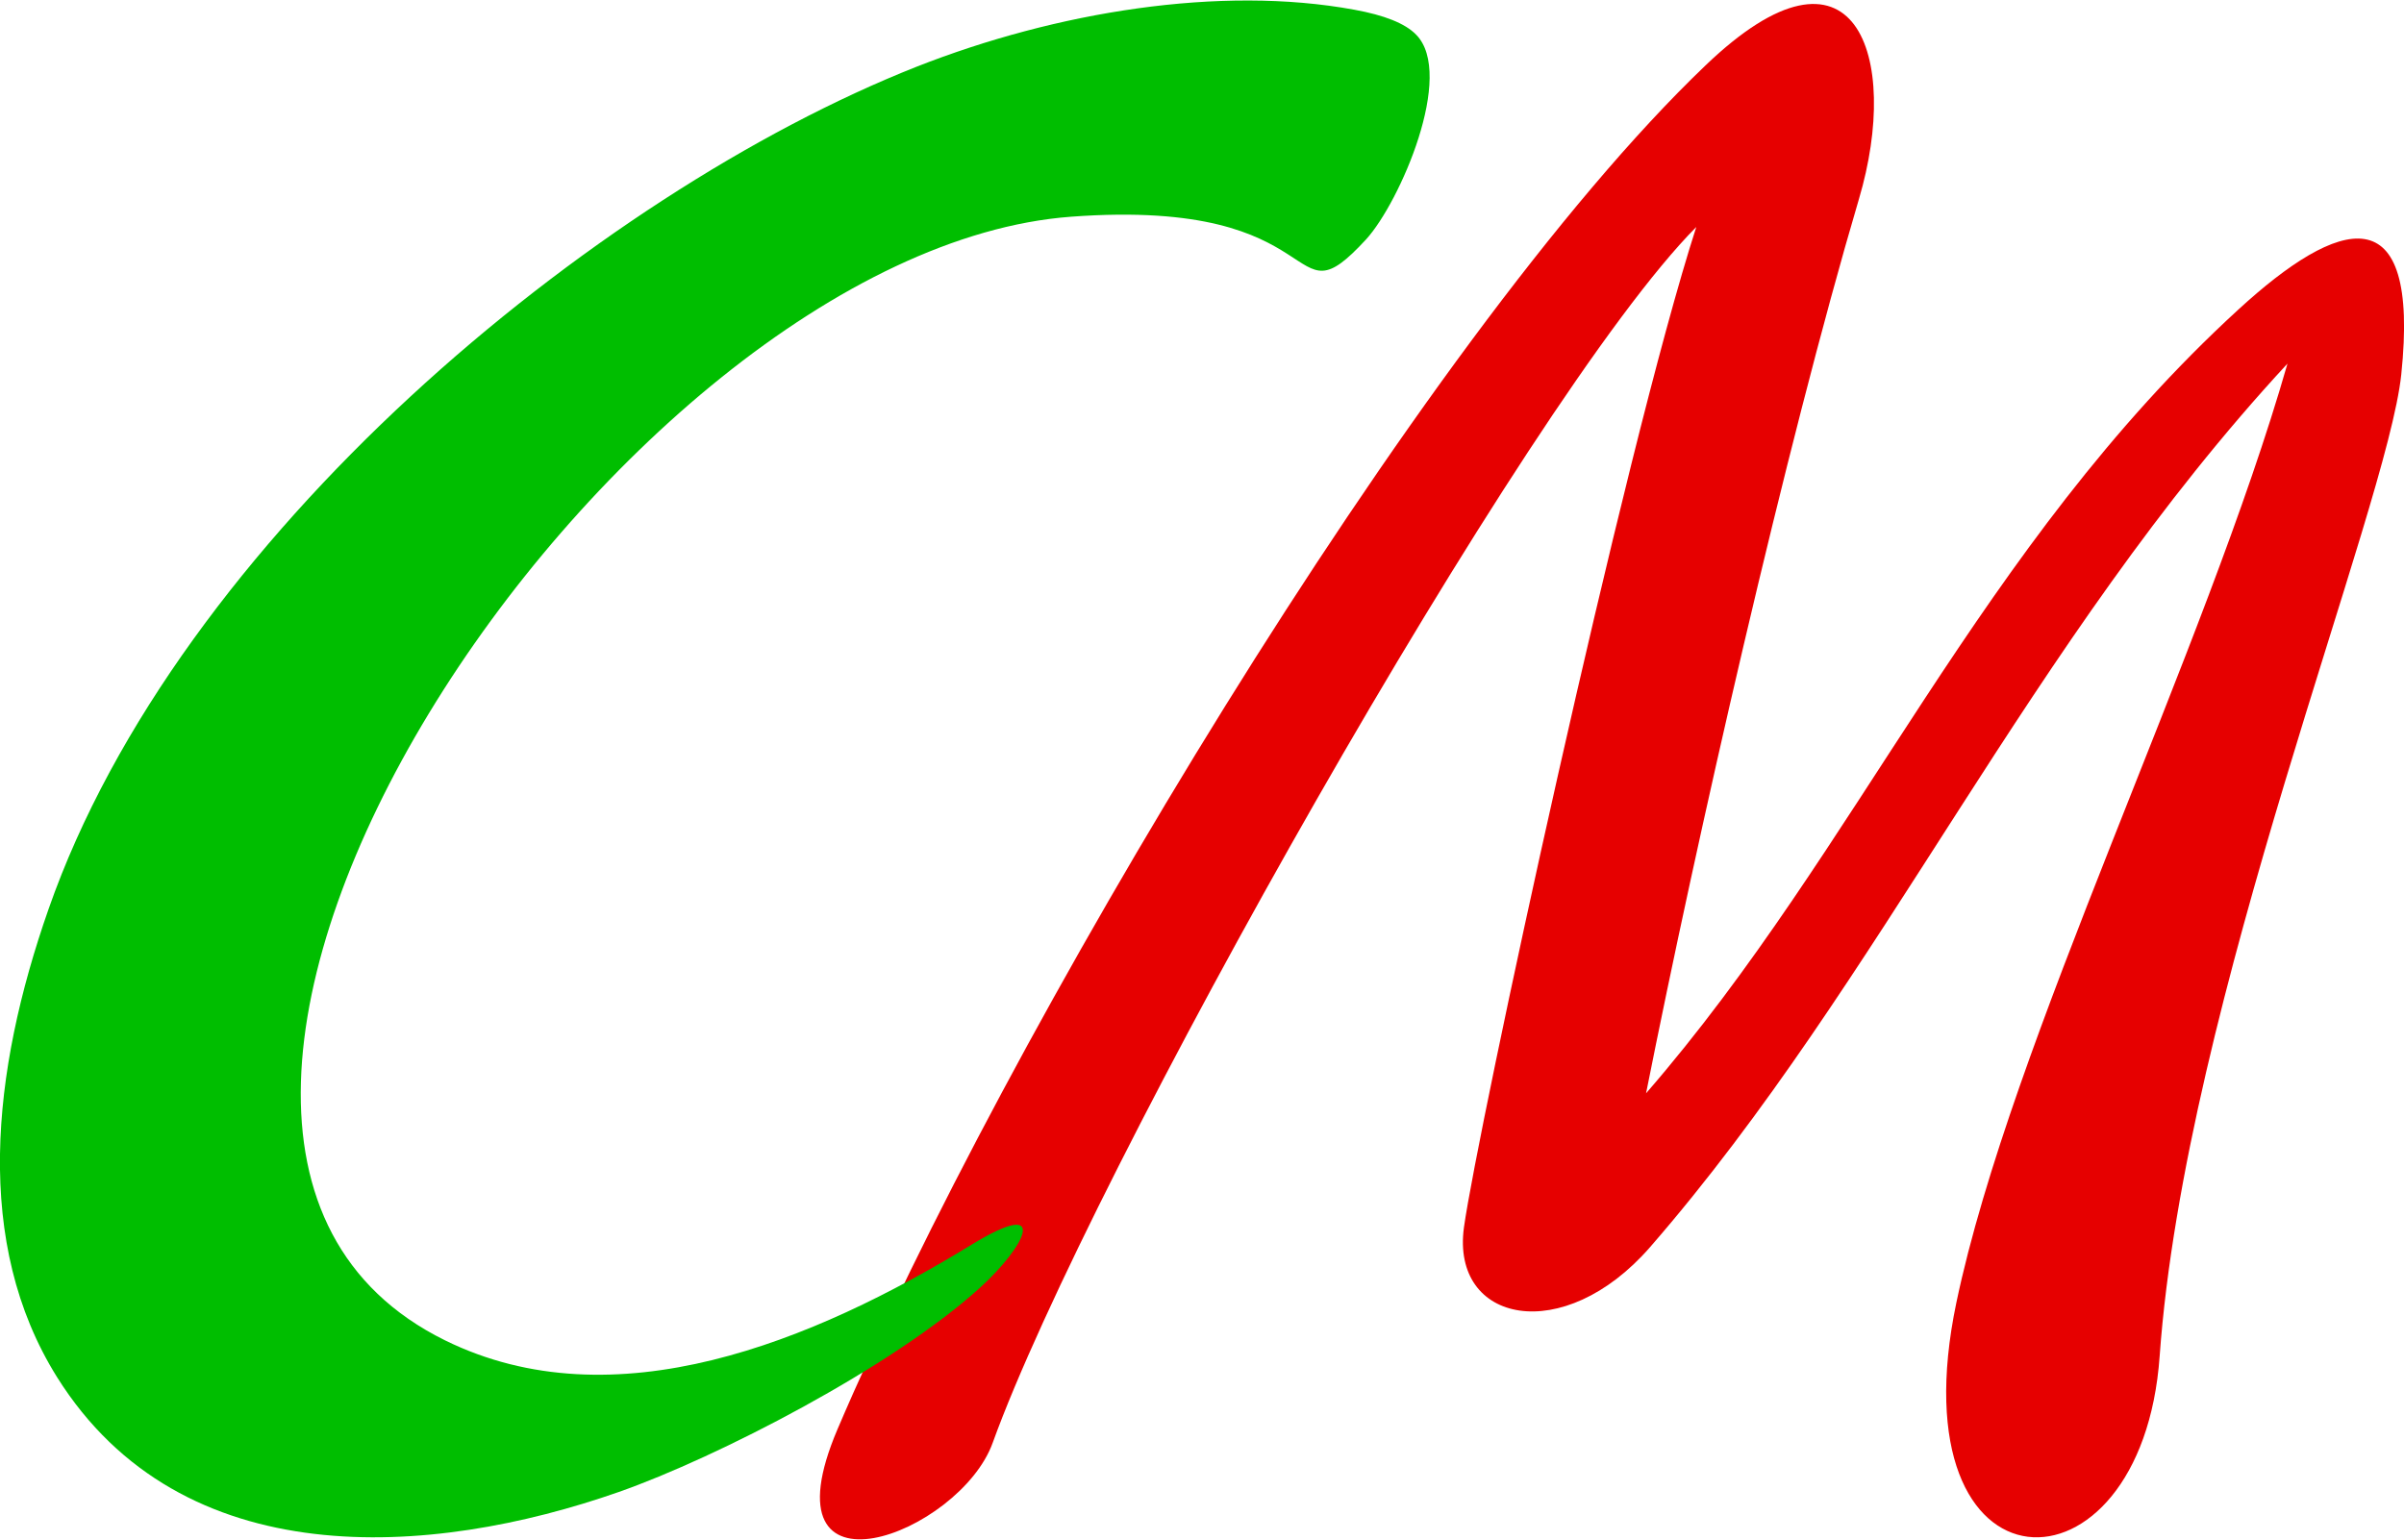
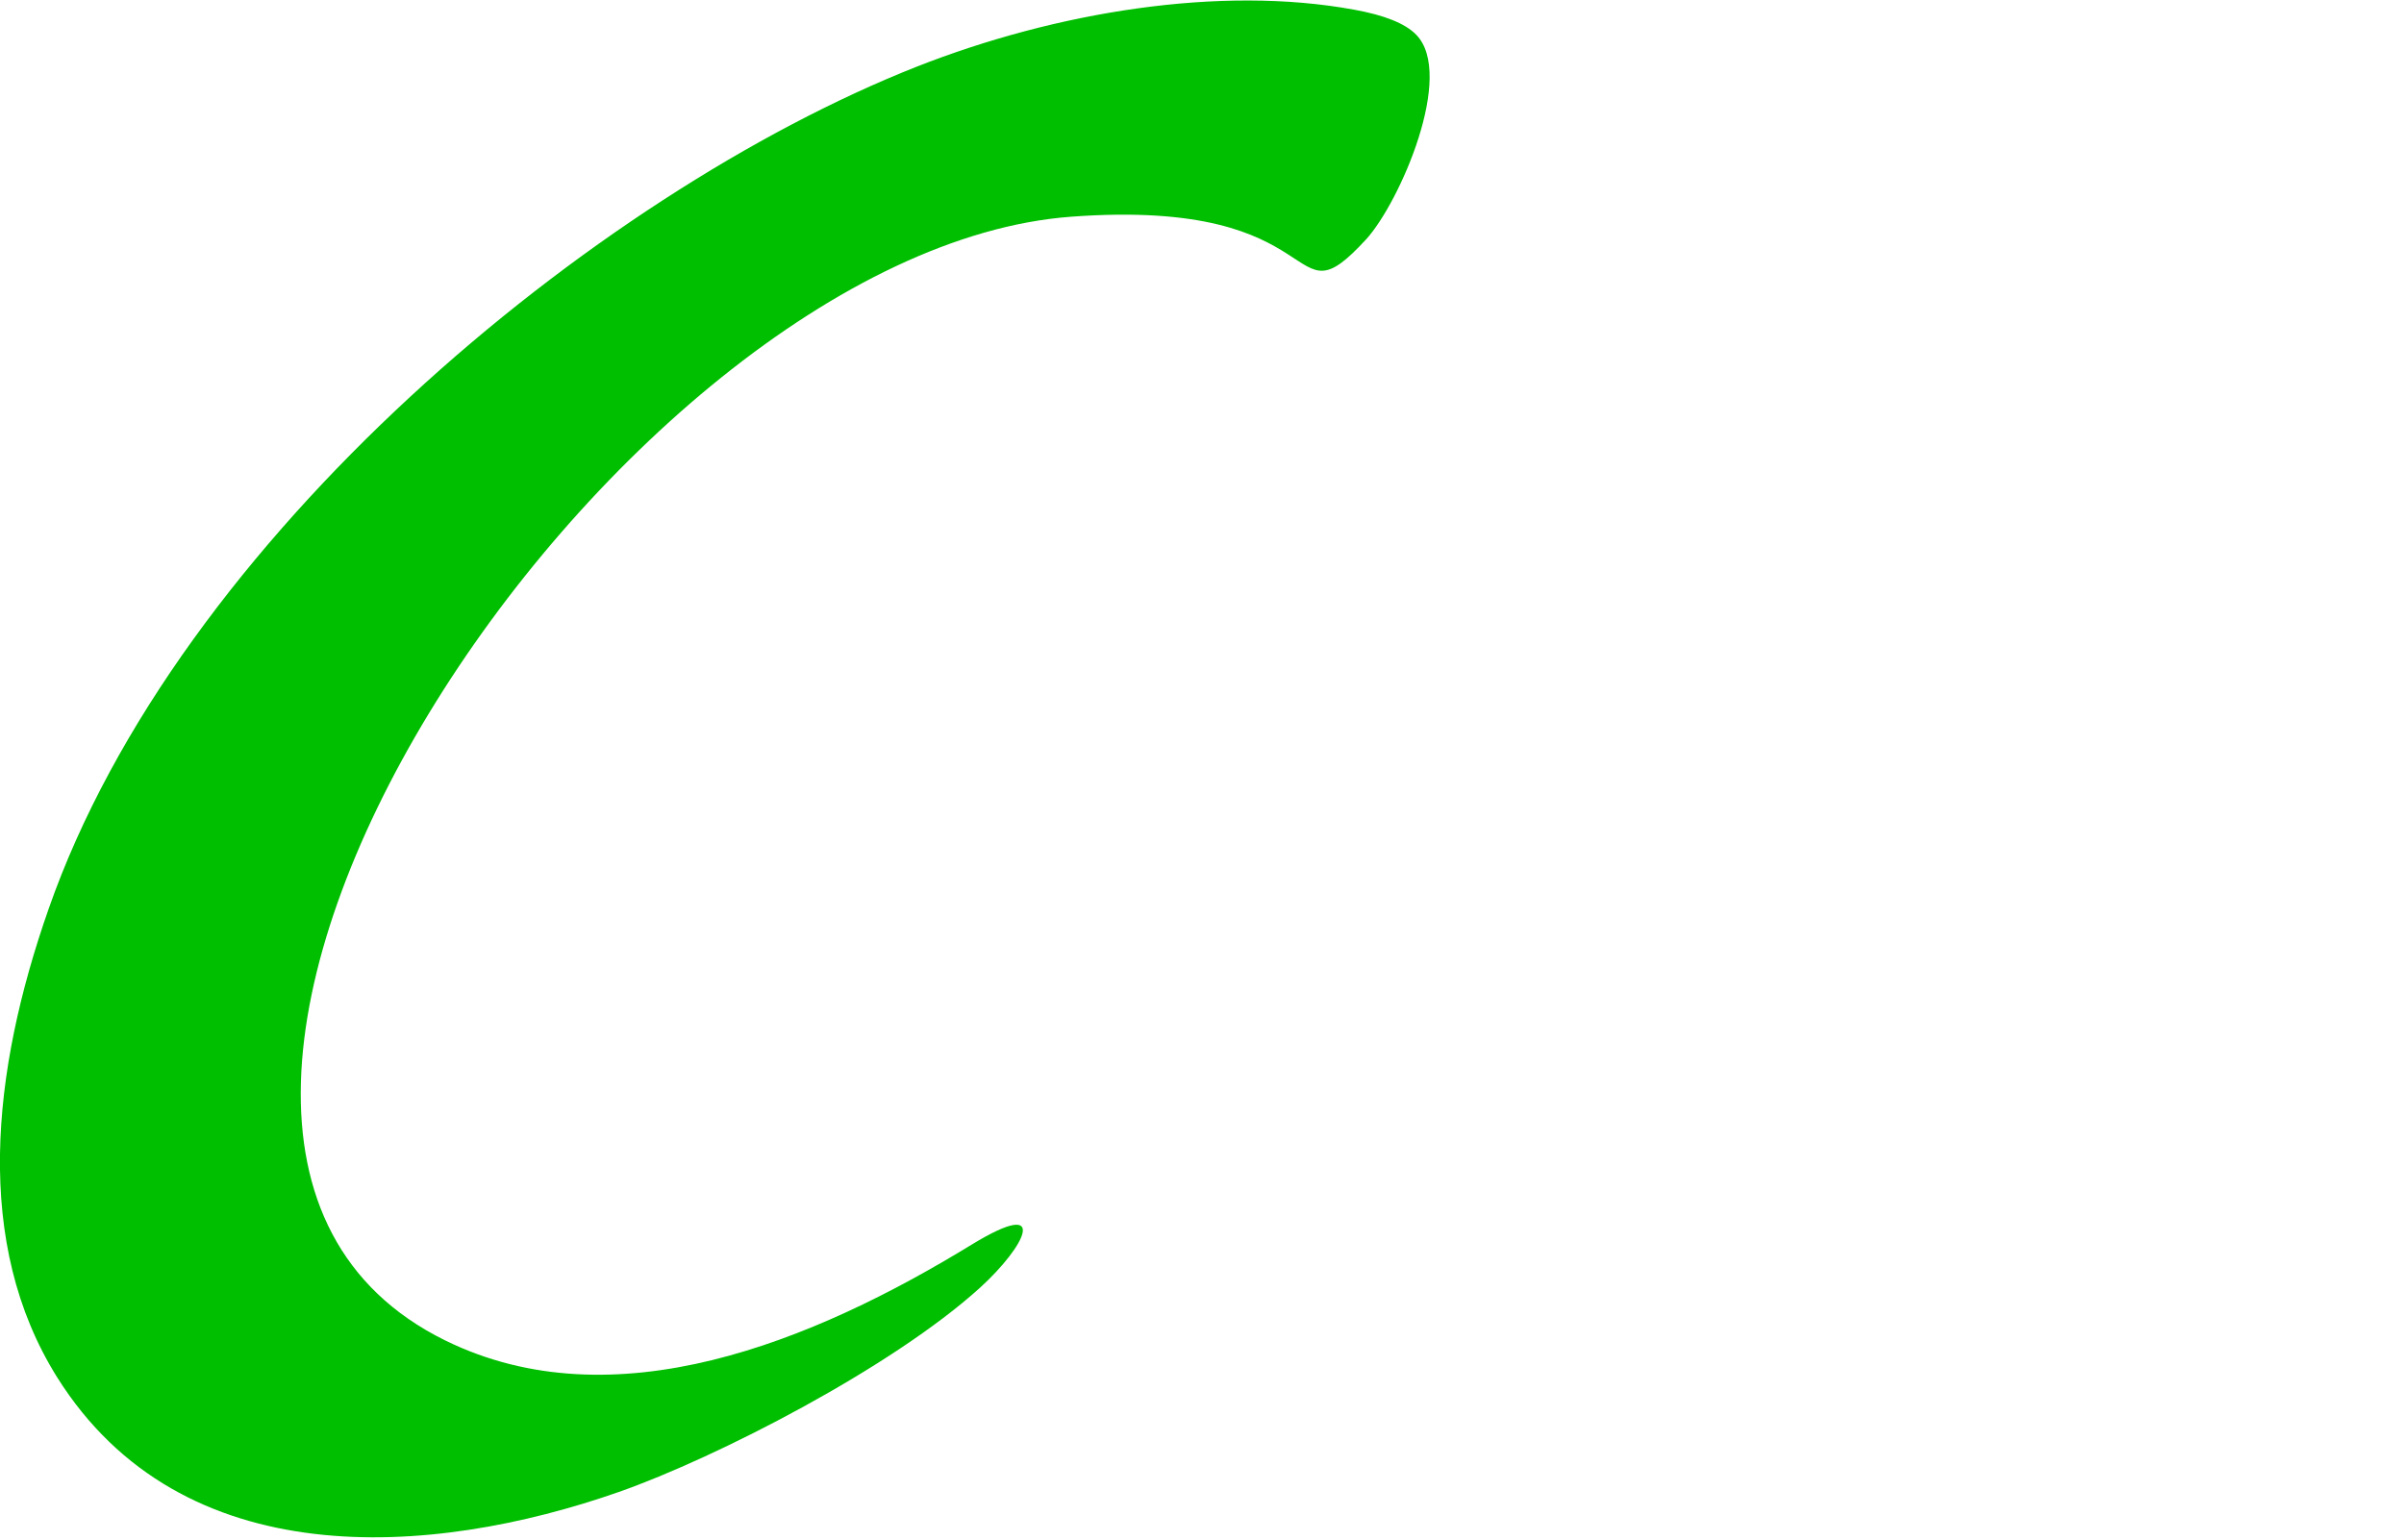
<svg xmlns="http://www.w3.org/2000/svg" xml:space="preserve" width="64px" height="41px" version="1.1" style="shape-rendering:geometricPrecision; text-rendering:geometricPrecision; image-rendering:optimizeQuality; fill-rule:evenodd; clip-rule:evenodd" viewBox="0 0 7.035 4.504">
  <defs>
    <style type="text/css">
   
    .fil1 {fill:#00BE00;fill-rule:nonzero}
    .fil0 {fill:#E60000;fill-rule:nonzero}
   
  </style>
  </defs>
  <g id="Ebene_x0020_1">
-     <path class="fil0" d="M4.964 0.663c-0.212,0.657 -0.641,2.646 -0.68,2.929 -0.038,0.28 0.291,0.349 0.545,0.057 0.677,-0.779 1.108,-1.768 1.865,-2.586 -0.241,0.843 -0.809,1.986 -0.969,2.749 -0.184,0.882 0.543,0.893 0.595,0.156 0.074,-1.036 0.666,-2.481 0.707,-2.873 0.056,-0.534 -0.183,-0.46 -0.477,-0.19 -0.758,0.695 -1.11,1.576 -1.733,2.294 0.148,-0.744 0.407,-1.886 0.623,-2.618 0.124,-0.418 -0.011,-0.811 -0.449,-0.391 -0.842,0.805 -2.06,2.866 -2.54,3.992 -0.226,0.53 0.358,0.307 0.454,0.04 0.28,-0.775 1.561,-3.058 2.059,-3.559z" />
    <path class="fil1" d="M3.963 0.027c-0.392,-0.072 -0.872,0.006 -1.281,0.167 -0.943,0.373 -2.161,1.381 -2.54,2.466 -0.167,0.477 -0.22,0.978 0.025,1.37 0.365,0.582 1.093,0.529 1.644,0.336 0.287,-0.101 0.799,-0.364 1.057,-0.598 0.133,-0.121 0.207,-0.267 -0.023,-0.127 -0.465,0.285 -1.048,0.525 -1.543,0.281 -1.232,-0.608 0.496,-3.189 1.832,-3.289 0.78,-0.058 0.623,0.328 0.864,0.066 0.099,-0.109 0.261,-0.483 0.146,-0.599 -0.032,-0.033 -0.093,-0.057 -0.181,-0.073z" />
  </g>
</svg>